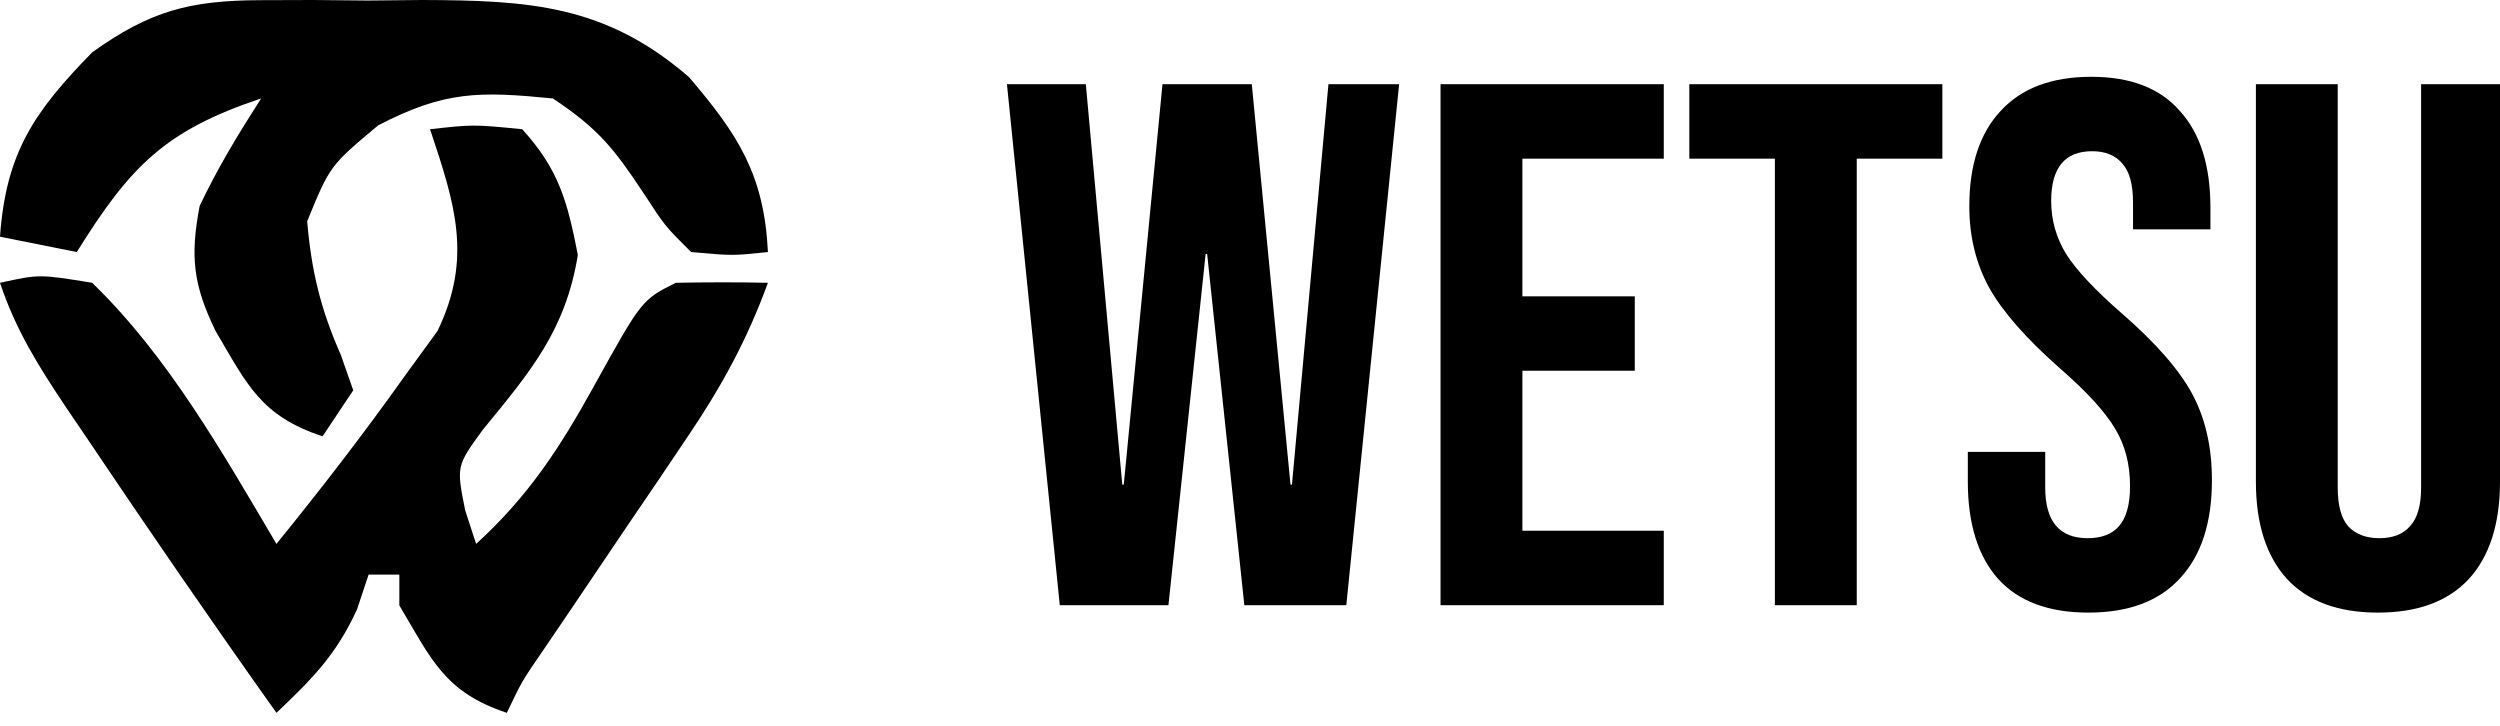
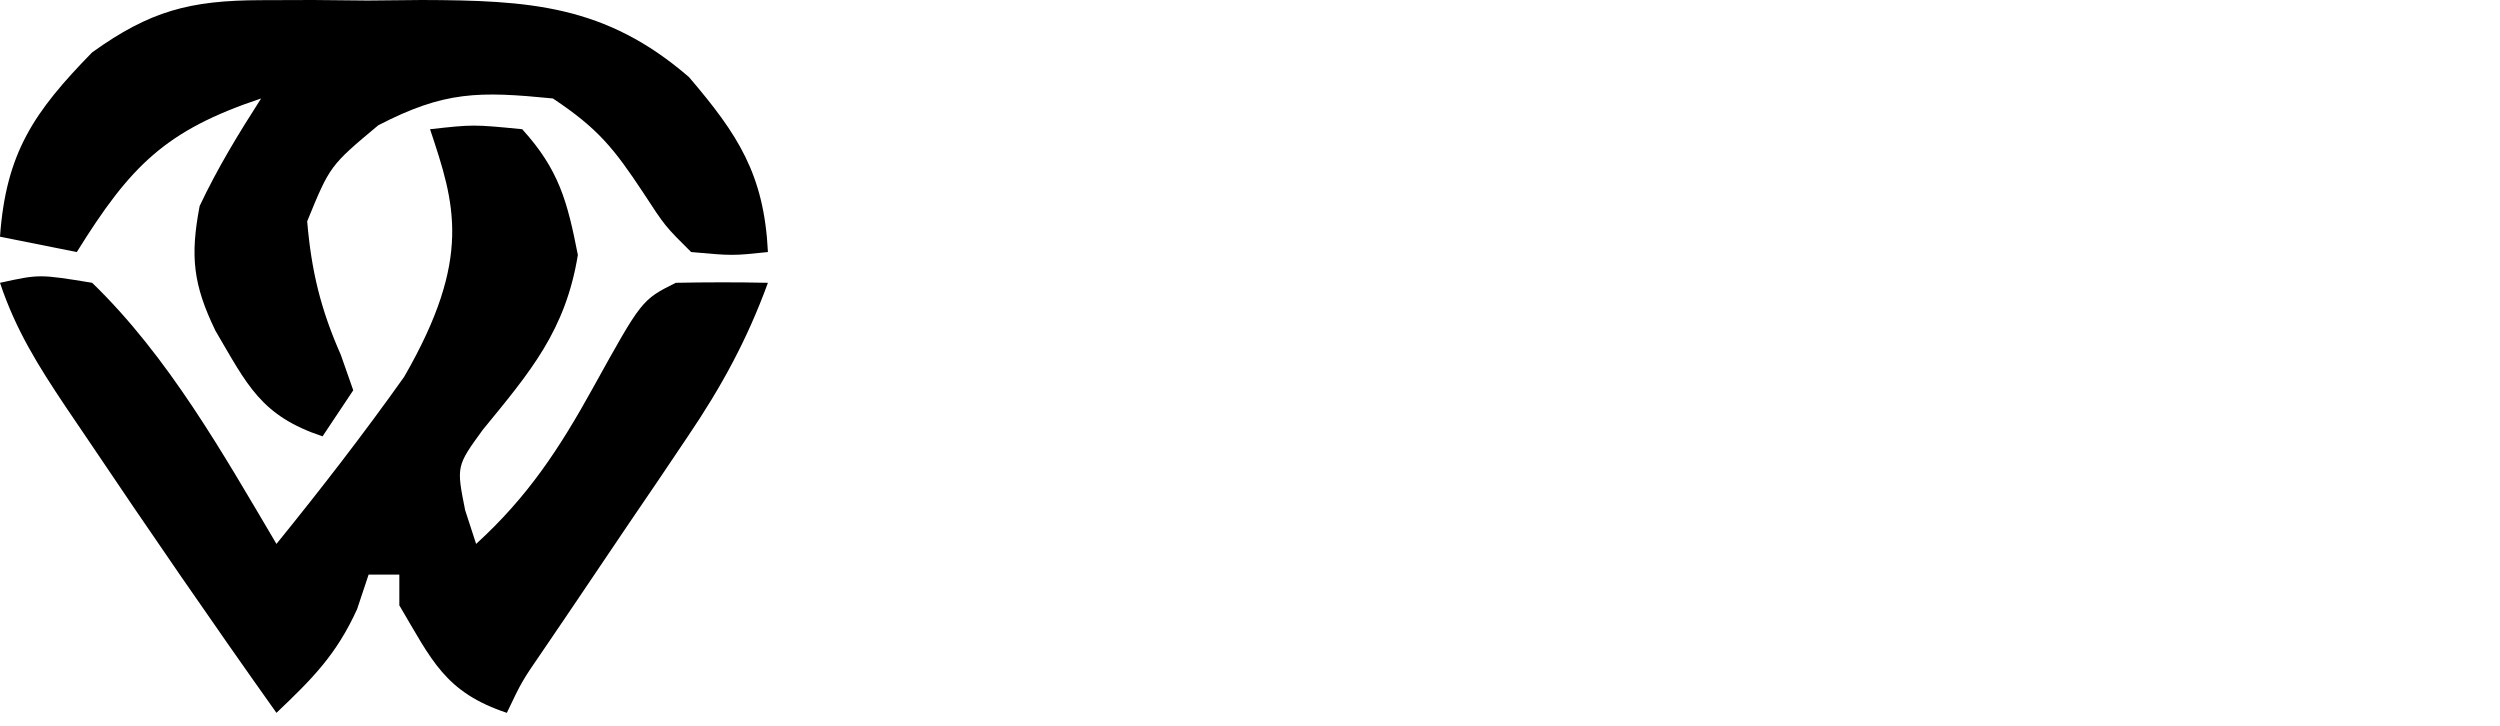
<svg xmlns="http://www.w3.org/2000/svg" fill="none" viewBox="0 0 117 34" height="34" width="117">
-   <path fill="black" d="M20.126 6.047C22.148 5.823 22.148 5.823 24.439 6.047C26.162 7.942 26.554 9.432 27.044 11.932C26.465 15.466 24.834 17.381 22.594 20.114C21.358 21.815 21.358 21.815 21.769 23.877C21.938 24.397 22.108 24.918 22.282 25.455C24.699 23.256 26.186 20.984 27.763 18.132C30.034 14.031 30.034 14.031 31.627 13.235C33.064 13.207 34.502 13.204 35.939 13.235C34.97 15.89 33.769 18.094 32.185 20.432C31.516 21.426 31.516 21.426 30.834 22.44C30.369 23.124 29.904 23.807 29.425 24.511C28.503 25.876 27.581 27.242 26.66 28.608C26.251 29.21 25.842 29.812 25.421 30.432C24.425 31.881 24.425 31.881 23.72 33.361C20.826 32.397 20.21 30.901 18.689 28.33C18.689 27.855 18.689 27.381 18.689 26.892C18.214 26.892 17.74 26.892 17.251 26.892C17.073 27.426 16.895 27.959 16.712 28.509C15.743 30.64 14.617 31.764 12.938 33.361C9.913 29.104 6.956 24.802 4.043 20.468C3.568 19.767 3.568 19.767 3.083 19.051C1.795 17.126 0.736 15.444 0 13.235C1.842 12.831 1.842 12.831 4.313 13.235C7.871 16.677 10.431 21.214 12.938 25.455C15.009 22.902 17.009 20.318 18.913 17.638C19.429 16.928 19.945 16.218 20.477 15.487C22.129 12.063 21.288 9.532 20.126 6.047Z" />
+   <path fill="black" d="M20.126 6.047C22.148 5.823 22.148 5.823 24.439 6.047C26.162 7.942 26.554 9.432 27.044 11.932C26.465 15.466 24.834 17.381 22.594 20.114C21.358 21.815 21.358 21.815 21.769 23.877C21.938 24.397 22.108 24.918 22.282 25.455C24.699 23.256 26.186 20.984 27.763 18.132C30.034 14.031 30.034 14.031 31.627 13.235C33.064 13.207 34.502 13.204 35.939 13.235C34.97 15.89 33.769 18.094 32.185 20.432C31.516 21.426 31.516 21.426 30.834 22.44C30.369 23.124 29.904 23.807 29.425 24.511C28.503 25.876 27.581 27.242 26.66 28.608C26.251 29.21 25.842 29.812 25.421 30.432C24.425 31.881 24.425 31.881 23.72 33.361C20.826 32.397 20.21 30.901 18.689 28.33C18.689 27.855 18.689 27.381 18.689 26.892C18.214 26.892 17.74 26.892 17.251 26.892C17.073 27.426 16.895 27.959 16.712 28.509C15.743 30.64 14.617 31.764 12.938 33.361C9.913 29.104 6.956 24.802 4.043 20.468C3.568 19.767 3.568 19.767 3.083 19.051C1.795 17.126 0.736 15.444 0 13.235C1.842 12.831 1.842 12.831 4.313 13.235C7.871 16.677 10.431 21.214 12.938 25.455C15.009 22.902 17.009 20.318 18.913 17.638C22.129 12.063 21.288 9.532 20.126 6.047Z" />
  <path fill="black" d="M12.194 0.008C13.412 0.004 13.412 0.004 14.655 0C15.497 0.008 16.339 0.017 17.206 0.025C18.465 0.013 18.465 0.013 19.748 0C24.754 0.017 28.331 0.22 32.247 3.611C34.526 6.283 35.762 8.151 35.939 11.796C34.283 11.97 34.283 11.97 32.346 11.796C31.127 10.588 31.127 10.588 30.099 9.01C28.729 6.944 27.997 6.021 25.876 4.608C22.415 4.267 20.808 4.254 17.7 5.865C15.442 7.754 15.442 7.754 14.376 10.358C14.574 12.682 15.005 14.468 15.948 16.602C16.141 17.151 16.334 17.699 16.532 18.265C16.058 18.976 15.583 19.688 15.095 20.421C12.207 19.458 11.578 18.024 10.08 15.473C9.039 13.32 8.894 11.993 9.344 9.639C10.189 7.853 11.149 6.279 12.22 4.608C7.724 6.106 6.095 7.778 3.594 11.796C2.408 11.558 1.222 11.321 0 11.077C0.28 7.153 1.585 5.241 4.313 2.451C7.017 0.51 8.882 0.019 12.194 0.008Z" />
-   <path fill="black" d="M47.125 3.942H50.817L52.523 22.68H52.593L54.404 3.942H58.584L60.395 22.68H60.464L62.171 3.942H65.479L63.007 28.322H58.235L56.494 11.883H56.424L54.683 28.322H49.598L47.125 3.942ZM67.417 3.942H77.865V7.425H71.248V13.868H76.507V17.351H71.248V24.839H77.865V28.322H67.417V3.942ZM83.065 7.425H79.06V3.942H90.902V7.425H86.896V28.322H83.065V7.425ZM97.736 28.67C95.879 28.67 94.474 28.148 93.522 27.103C92.57 26.035 92.094 24.514 92.094 22.54V21.147H95.716V22.819C95.716 24.398 96.378 25.187 97.701 25.187C98.351 25.187 98.839 25.001 99.164 24.63C99.512 24.235 99.686 23.608 99.686 22.749C99.686 21.728 99.454 20.834 98.99 20.067C98.525 19.278 97.666 18.338 96.413 17.246C94.834 15.853 93.731 14.599 93.104 13.485C92.477 12.347 92.164 11.07 92.164 9.654C92.164 7.727 92.651 6.241 93.626 5.196C94.602 4.128 96.018 3.594 97.875 3.594C99.71 3.594 101.091 4.128 102.02 5.196C102.972 6.241 103.448 7.75 103.448 9.723V10.733H99.826V9.48C99.826 8.644 99.663 8.04 99.338 7.669C99.013 7.274 98.537 7.077 97.91 7.077C96.633 7.077 95.995 7.854 95.995 9.41C95.995 10.292 96.227 11.117 96.691 11.883C97.179 12.649 98.049 13.578 99.303 14.669C100.905 16.062 102.008 17.328 102.612 18.465C103.216 19.603 103.518 20.938 103.518 22.471C103.518 24.467 103.018 26 102.02 27.068C101.045 28.136 99.617 28.67 97.736 28.67ZM111.288 28.67C109.43 28.67 108.014 28.148 107.039 27.103C106.063 26.035 105.576 24.514 105.576 22.54V3.942H109.406V22.819C109.406 23.655 109.57 24.258 109.895 24.63C110.243 25.001 110.73 25.187 111.357 25.187C111.984 25.187 112.46 25.001 112.785 24.63C113.134 24.258 113.308 23.655 113.308 22.819V3.942H117V22.54C117 24.514 116.512 26.035 115.537 27.103C114.562 28.148 113.145 28.67 111.288 28.67Z" />
</svg>